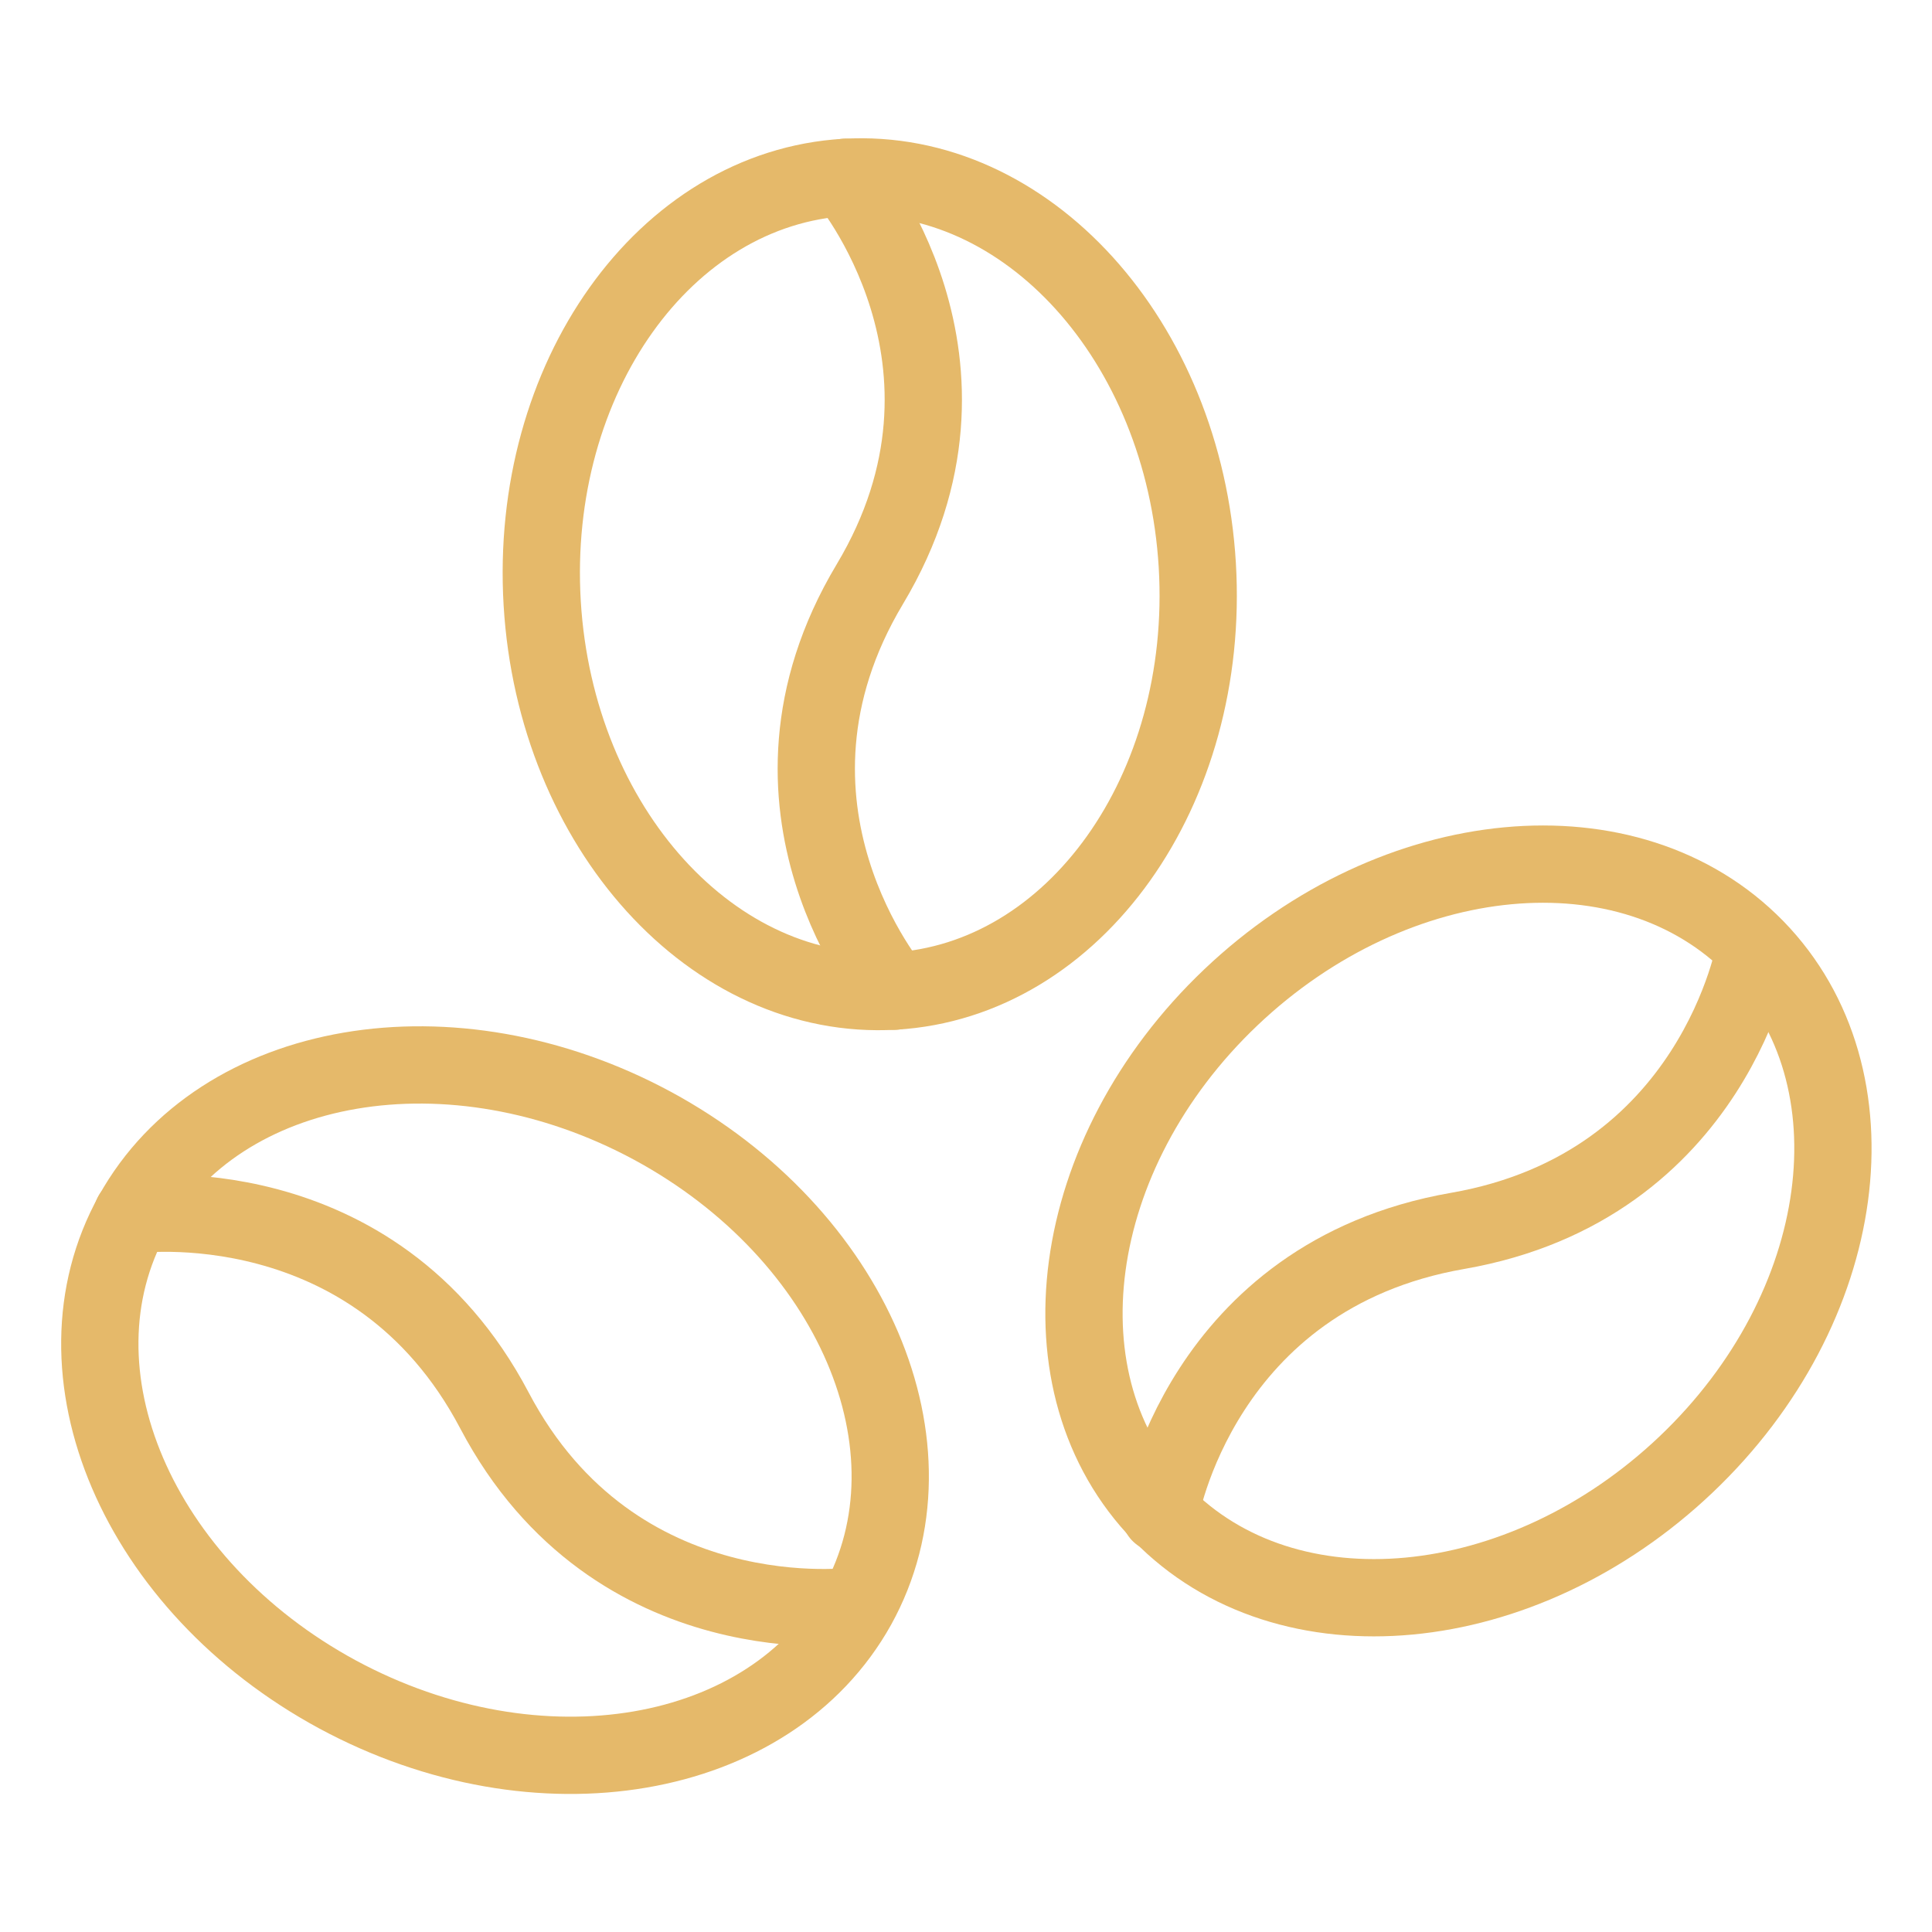
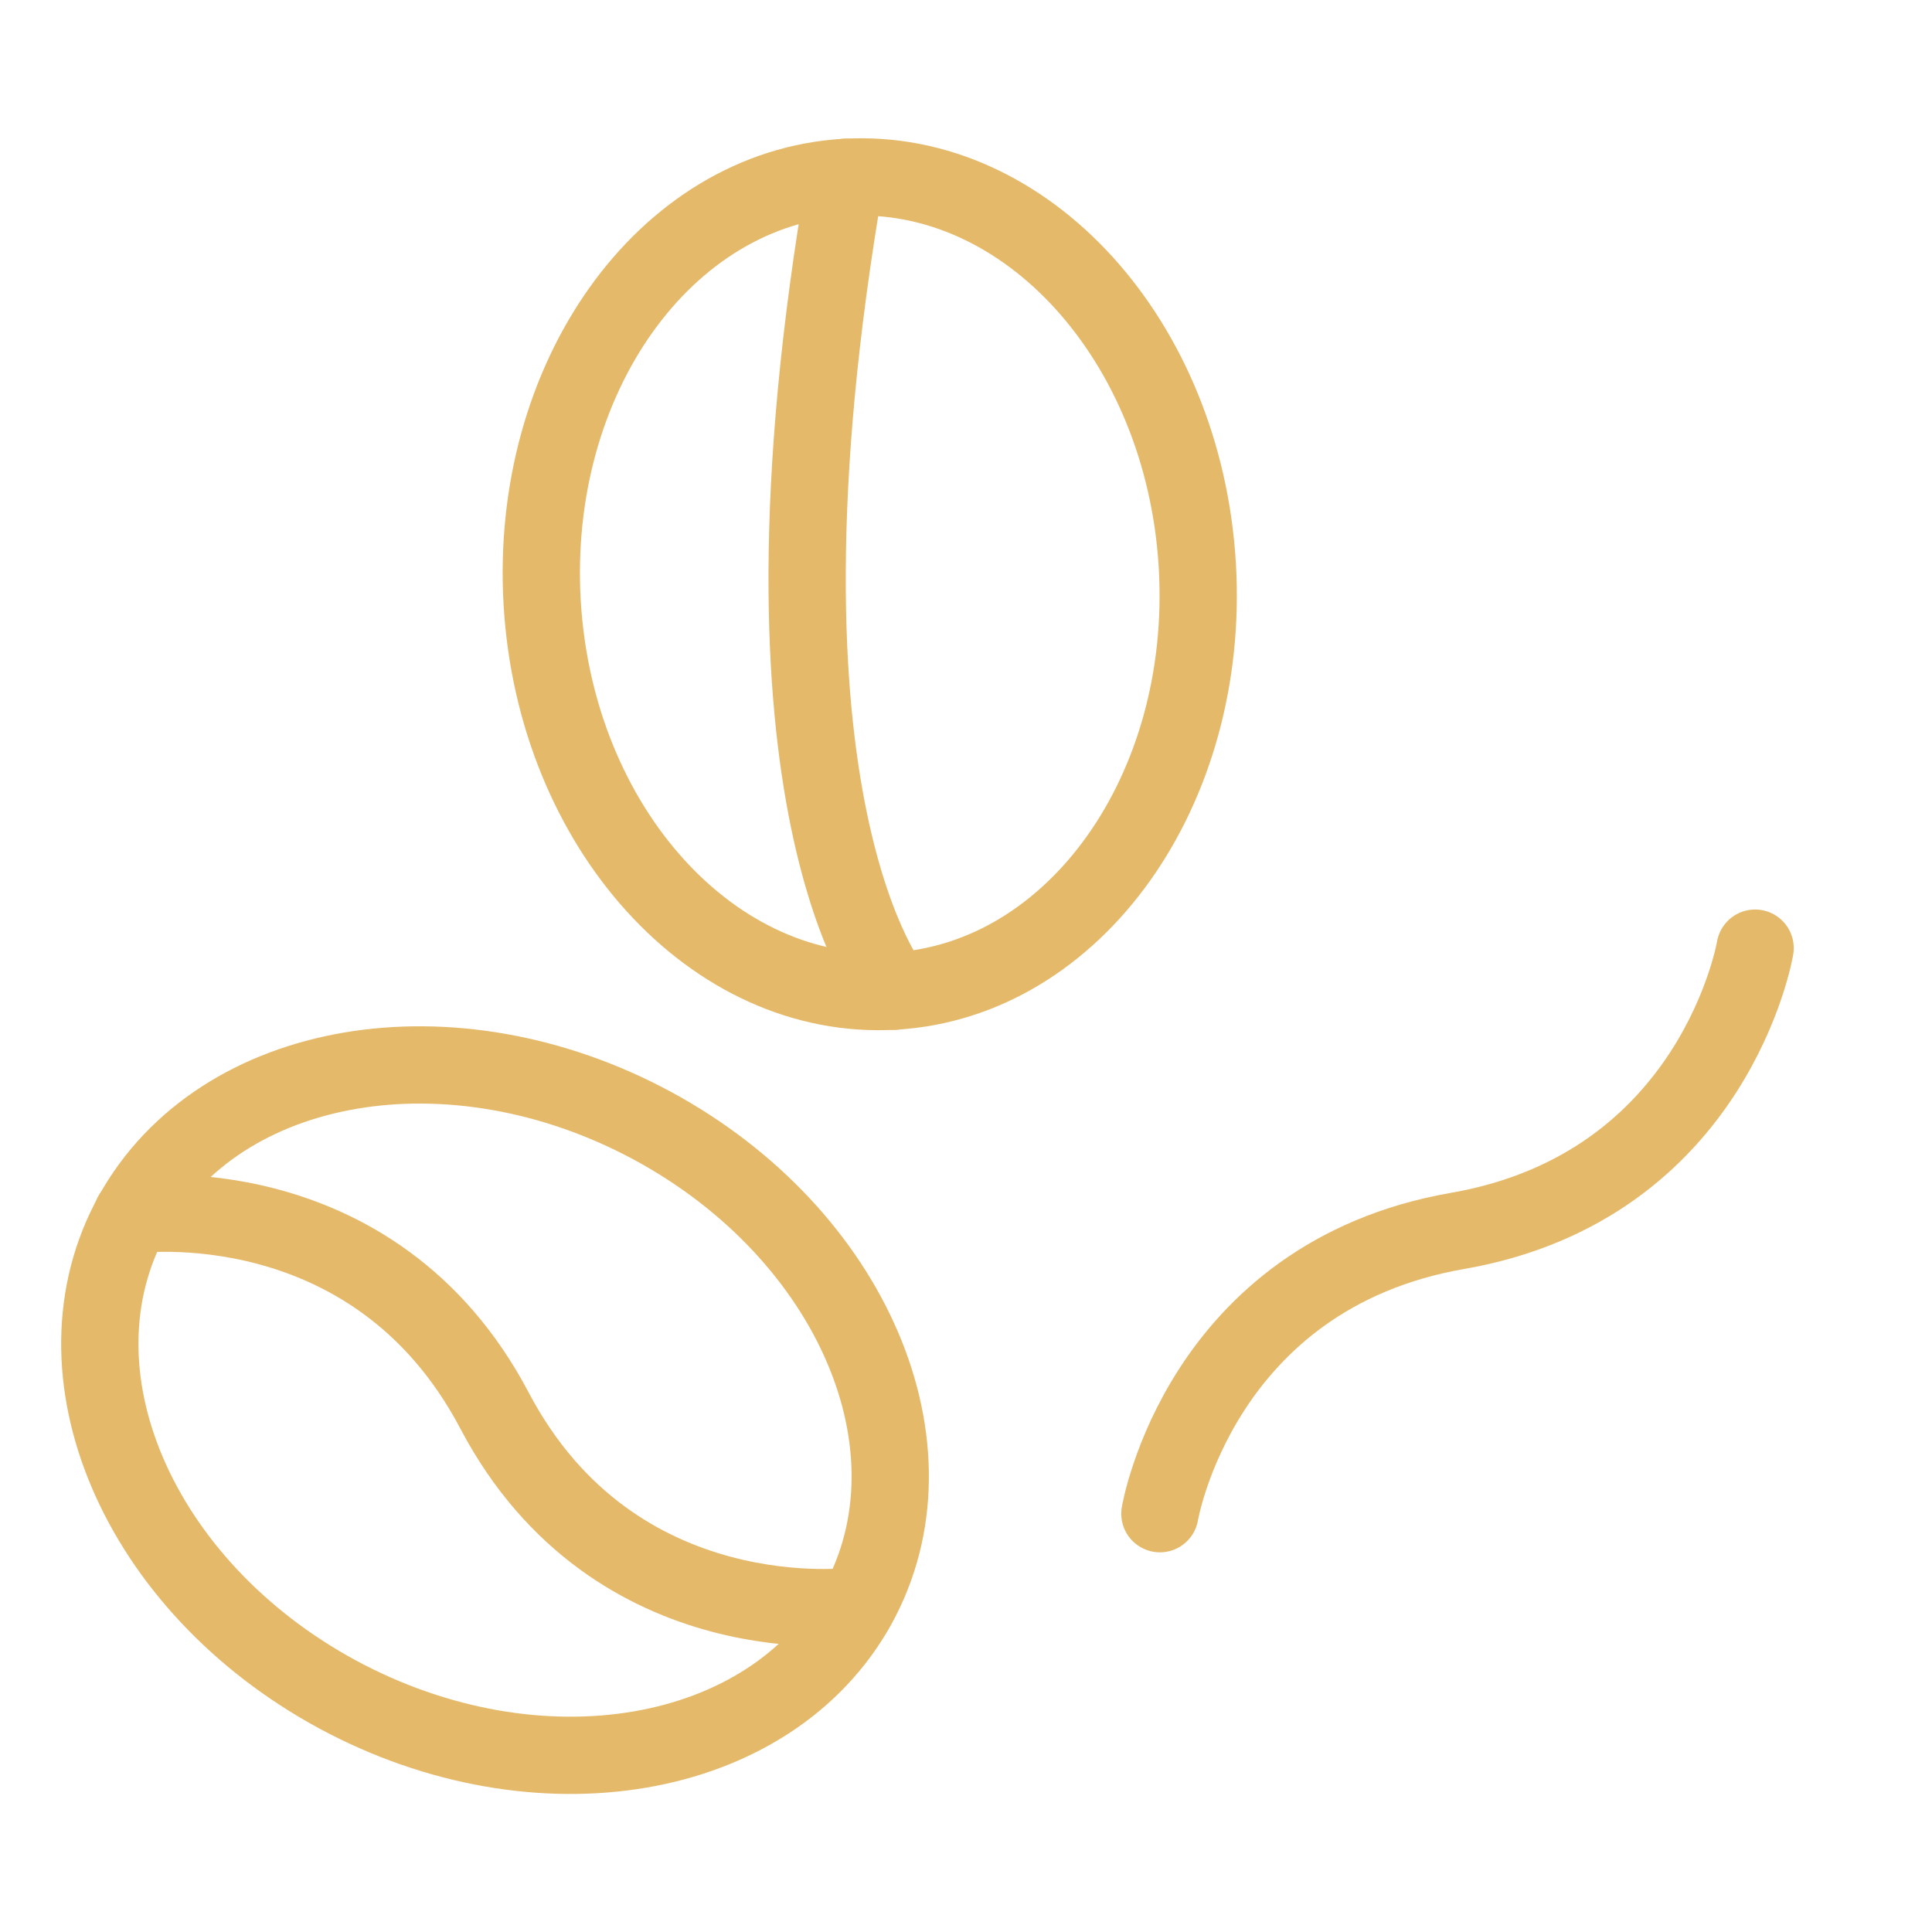
<svg xmlns="http://www.w3.org/2000/svg" width="25" height="25" viewBox="0 0 25 25" fill="none">
  <g clip-path="url(#clip0_416_74)">
    <path d="M11.569 12.825C13.909 12.688 15.666 10.221 15.493 7.313C15.319 4.406 13.281 2.159 10.941 2.295C8.6 2.431 6.843 4.899 7.016 7.806C7.19 10.714 9.228 12.961 11.569 12.825Z" stroke="#E5B96A" stroke-linecap="round" stroke-linejoin="round" />
-     <path d="M10.941 2.294C10.941 2.294 12.979 4.681 11.255 7.56C9.531 10.44 11.57 12.826 11.57 12.826" stroke="#E5B96A" stroke-linecap="round" stroke-linejoin="round" />
-     <path d="M21.817 18.951C19.69 20.971 16.653 21.258 15.026 19.587C13.398 17.917 13.801 14.926 15.928 12.905C18.055 10.885 21.092 10.599 22.719 12.269C24.346 13.94 23.944 16.93 21.817 18.951Z" stroke="#E5B96A" stroke-linecap="round" stroke-linejoin="round" />
+     <path d="M10.941 2.294C9.531 10.44 11.57 12.826 11.57 12.826" stroke="#E5B96A" stroke-linecap="round" stroke-linejoin="round" />
    <path d="M22.711 12.269C22.711 12.269 22.195 15.348 18.86 15.928C15.525 16.509 15.009 19.587 15.009 19.587" stroke="#E5B96A" stroke-linecap="round" stroke-linejoin="round" />
    <path d="M4.368 21.926C1.782 20.526 0.589 17.75 1.717 15.713C2.845 13.685 5.85 13.168 8.444 14.568C11.03 15.968 12.222 18.744 11.094 20.781C9.966 22.809 6.962 23.326 4.368 21.926Z" stroke="#E5B96A" stroke-linecap="round" stroke-linejoin="round" />
    <path d="M11.086 20.78C11.086 20.78 7.96 21.218 6.398 18.251C4.835 15.284 1.709 15.721 1.709 15.721" stroke="#E5B96A" stroke-linecap="round" stroke-linejoin="round" />
  </g>
  <defs>
    <clipPath id="clip0_416_74">
      <rect width="25" height="25" fill="white" />
    </clipPath>
  </defs>
</svg>